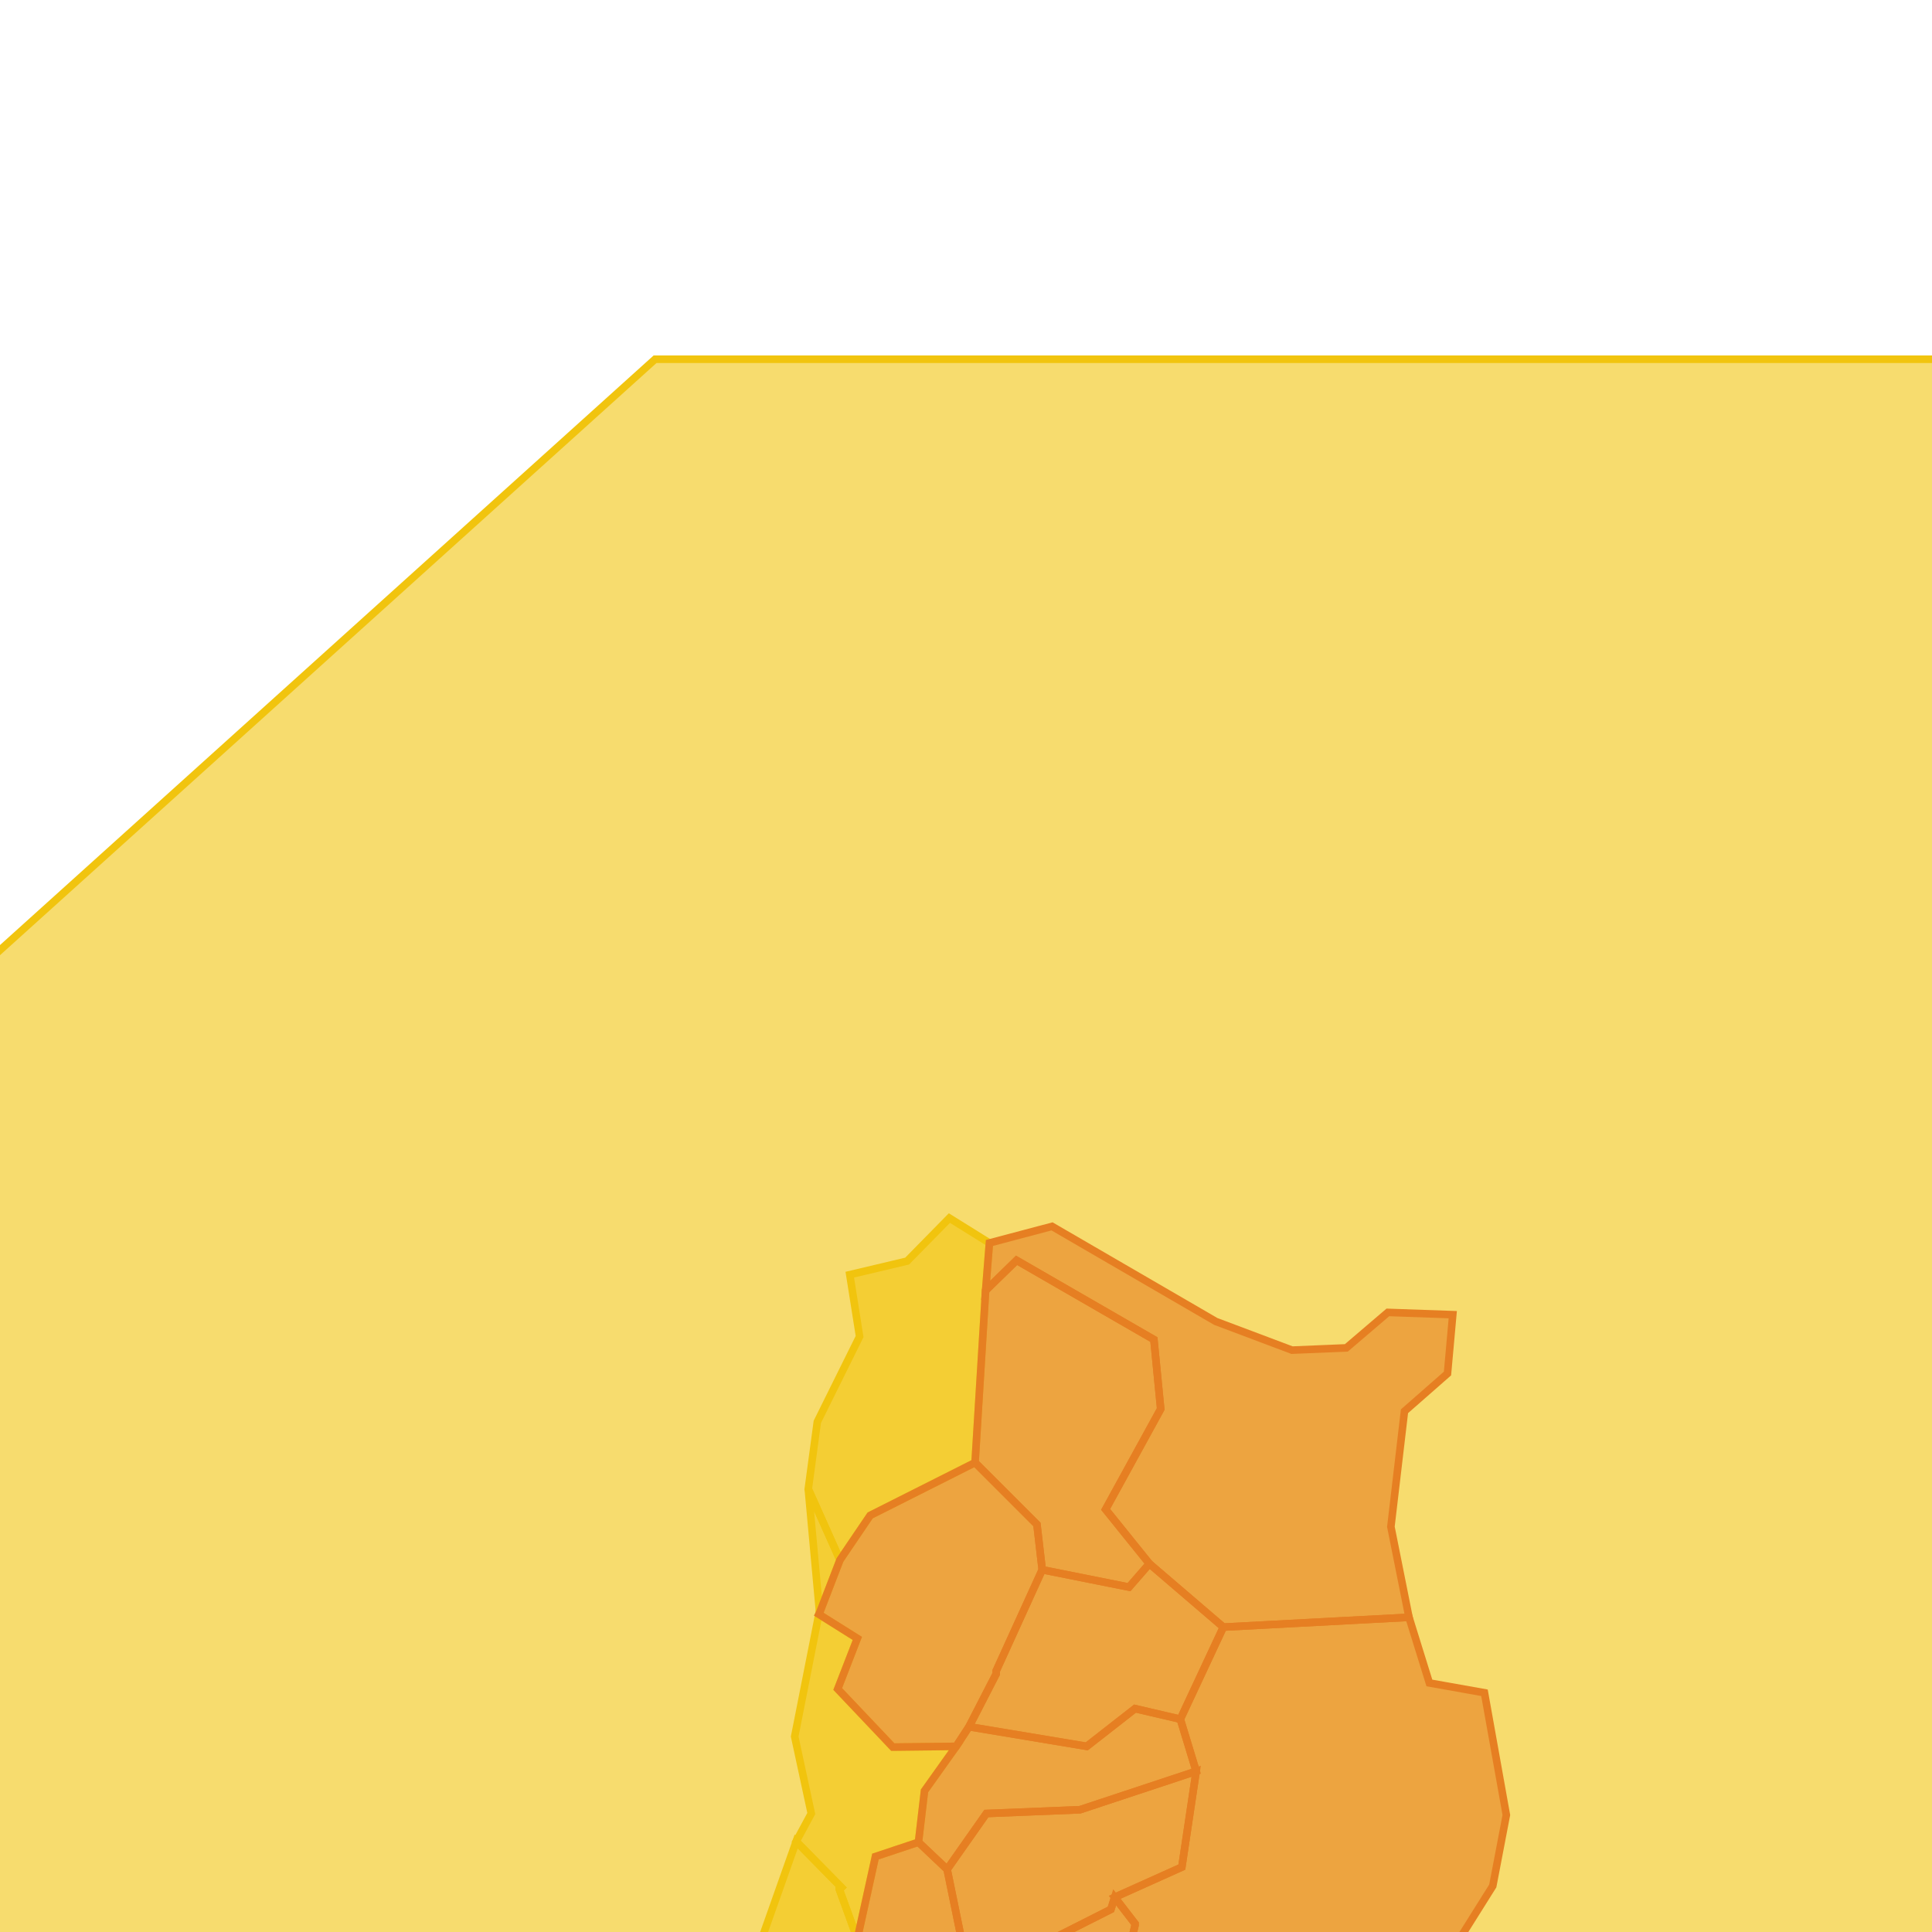
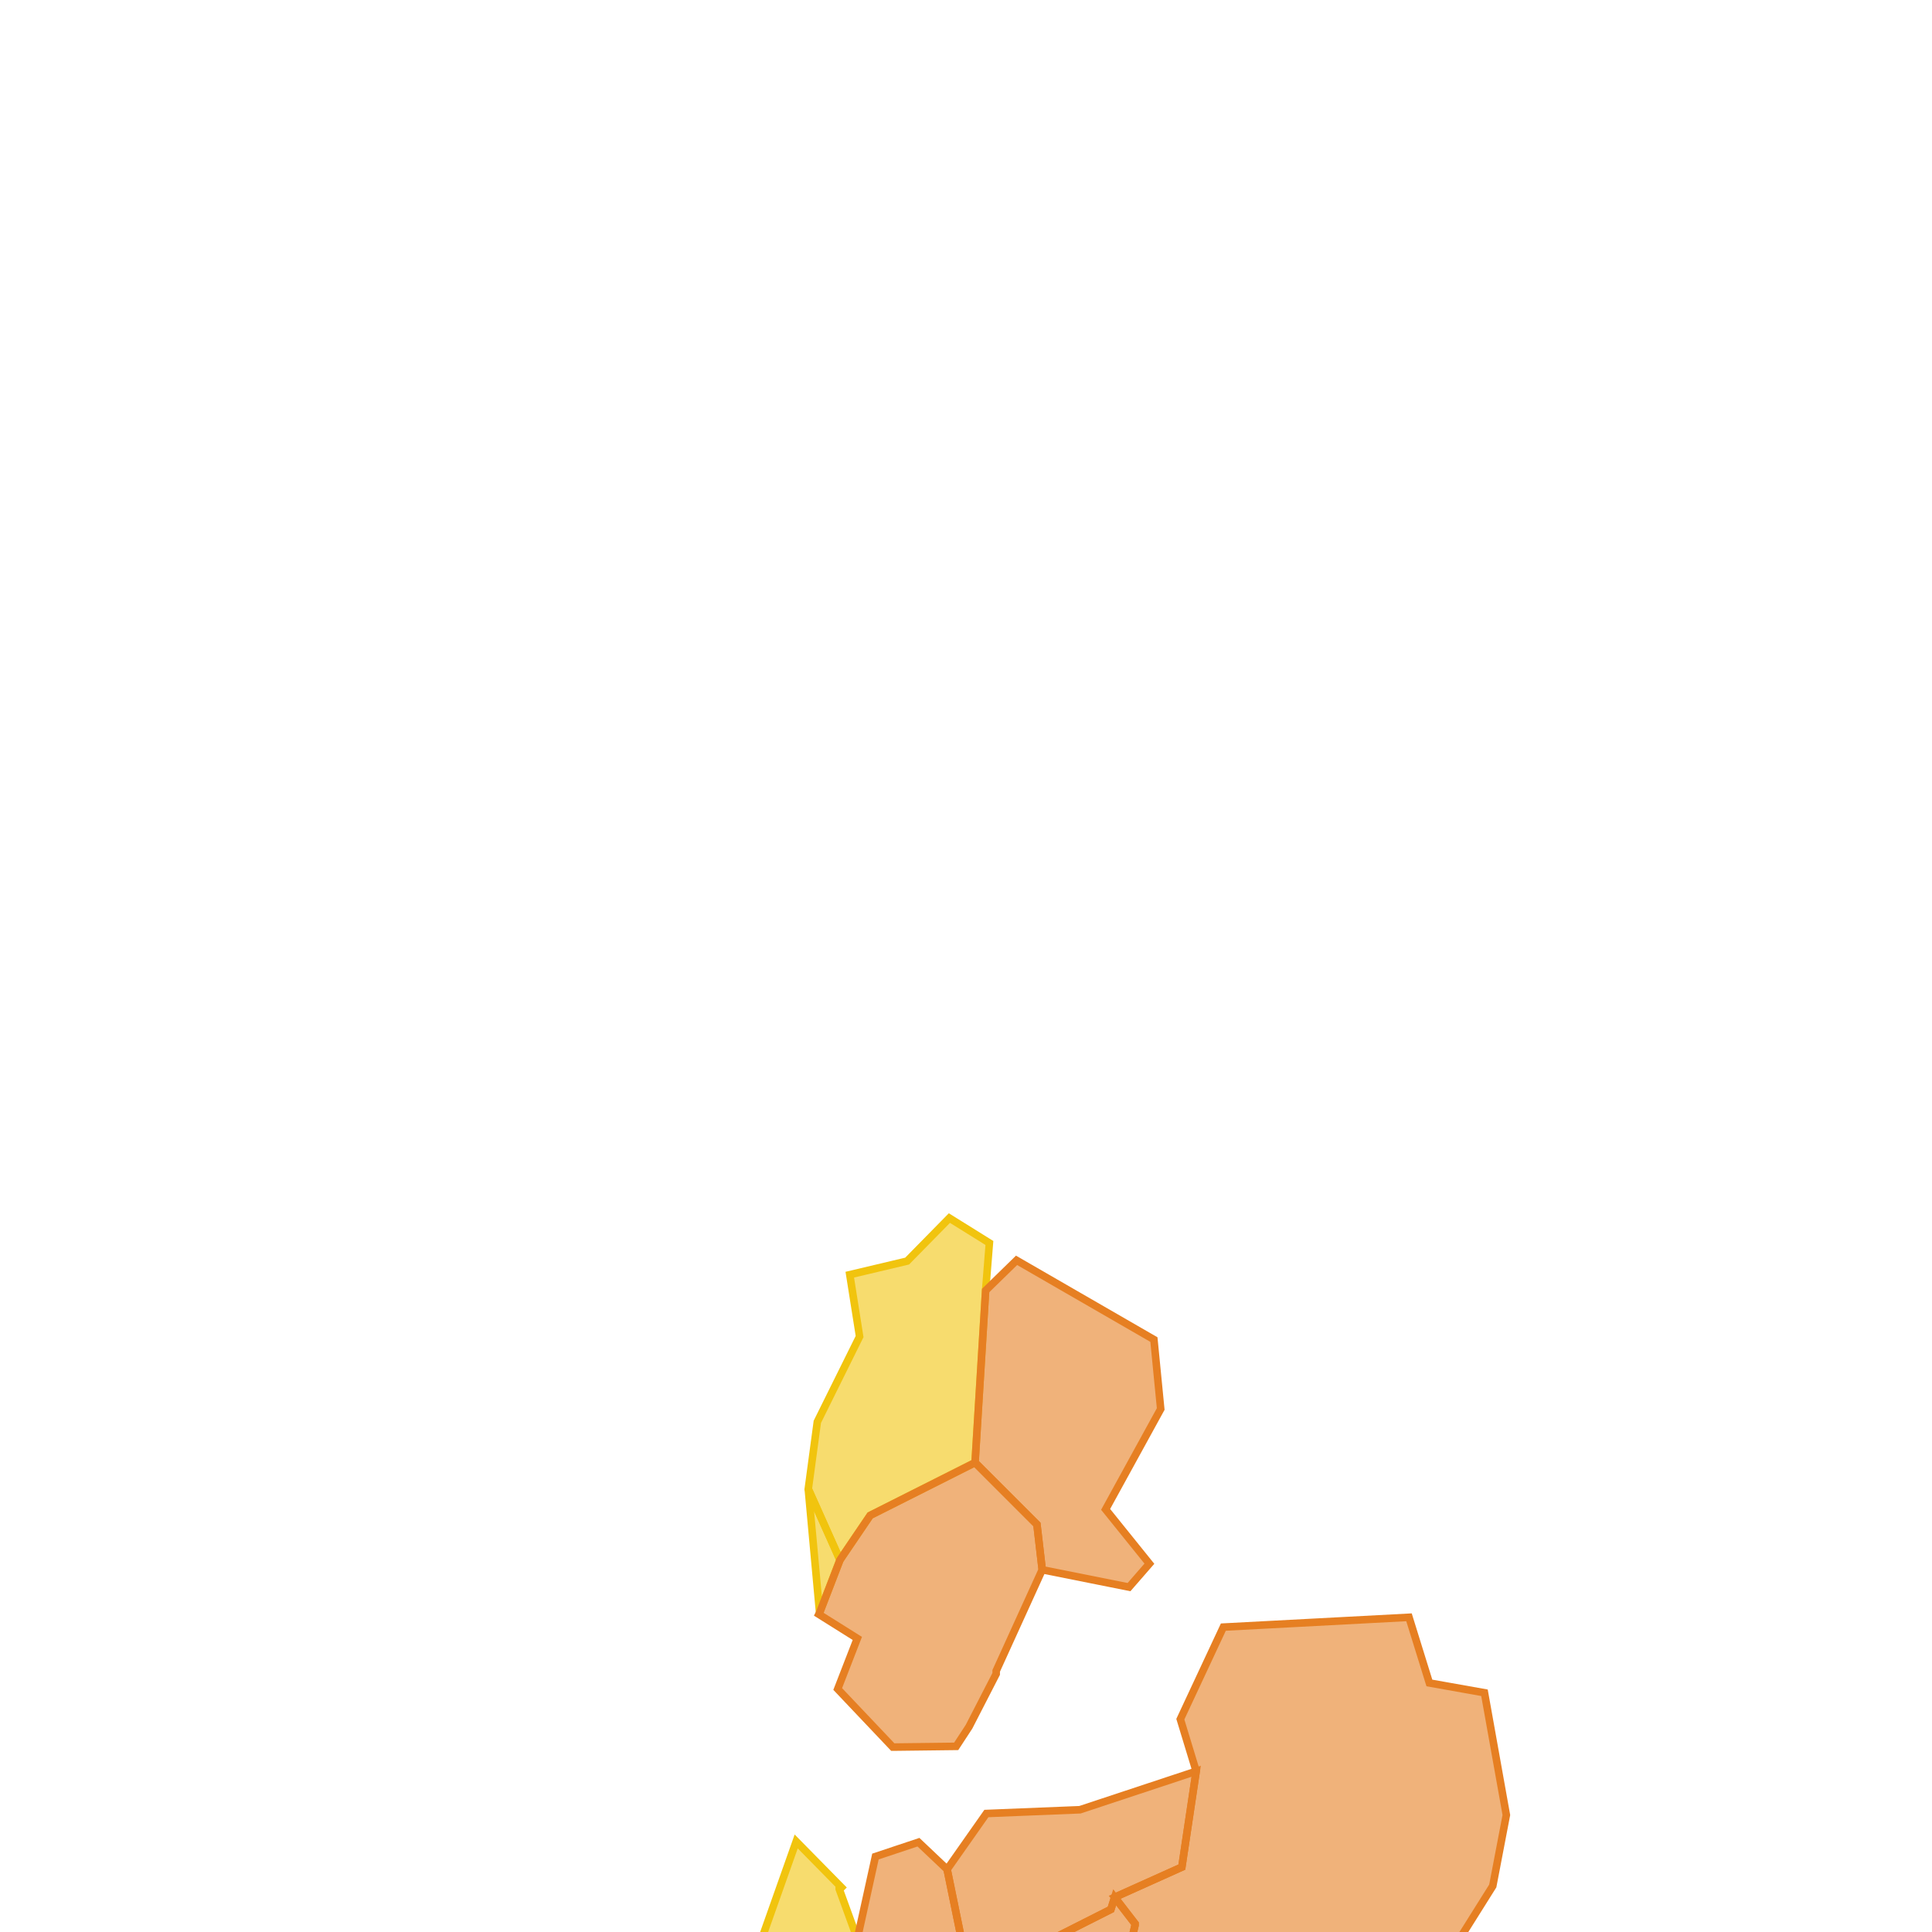
<svg xmlns="http://www.w3.org/2000/svg" version="1.1" pointer-events="none" width="256" height="256">
  <g>
-     <path stroke="#F1C40E" stroke-width="1" stroke-opacity="1" fill-opacity="0.6" fill-rule="evenodd" fill="#F1C40E" d="M86.8,47.6L-231.7,334.9L-231.7,591.1L155.1,797.7L541.9,797.7L541.9,47.6L86.8,47.6z" />
    <path stroke="#F1C40E" stroke-width="1" stroke-opacity="1" fill-opacity="0.6" fill-rule="evenodd" fill="#F1C40E" d="M131.1,164.7L125.8,161.4L120.2,167.1L112.6,168.9L113.9,177.1L108.3,188.4L107.1,197.3L111.3,206.7L115.3,200.8L129.2,193.8L130.6,171L131.1,164.7z" />
-     <path stroke="#F1C40E" stroke-width="1" stroke-opacity="1" fill-opacity="0.6" fill-rule="evenodd" fill="#F1C40E" d="M108.5,213.9L105.3,230.1L107.5,240.3L105.5,244L111.5,250.1L111.4,250.2L111.2,250.2L111.2,250.3L113.6,256.9L116,246L121.7,244.1L122.5,237.3L126.7,231.4L118.4,231.5L118.3,231.5L111,223.8L113.6,217.1L108.5,213.9z" />
    <path stroke="#F1C40E" stroke-width="1" stroke-opacity="1" fill-opacity="0.6" fill-rule="evenodd" fill="#F1C40E" d="M111.5,250.1L105.5,244L100.9,257L102.6,273.8L105.8,278L110.6,276.6L108,264.2L109.9,261.7L110.1,261.5L113.6,256.9L111.2,250.3L111.2,250.2L111.4,250.2L111.5,250.1z" />
    <path stroke="#F1C40E" stroke-width="1" stroke-opacity="1" fill-opacity="0.6" fill-rule="evenodd" fill="#F1C40E" d="M111.3,206.7L107.1,197.3L108.6,213.7L111.3,206.7z" />
    <path stroke="#E67F22" stroke-width="1" stroke-opacity="1" fill-opacity="0.6" fill-rule="evenodd" fill="#E67F22" d="M186.7,214.3L162.1,215.6L156.4,227.8L158.5,234.7L156.6,247.4L147.7,251.4L150.4,254.9L150.4,255.1L150,256.8L157.1,257.7L166.4,269.2L179.7,263.6L180.9,263.5L181.1,263.5L189.2,263.6L197.8,249.9L199.6,240.5L196.7,224.3L189.4,223L186.7,214.3z" />
-     <path stroke="#E67F22" stroke-width="1" stroke-opacity="1" fill-opacity="0.6" fill-rule="evenodd" fill="#E67F22" d="M186.7,214.3L184.3,202.3L186.1,187L191.8,182L192.5,174.2L183.9,173.9L178.4,178.6L171.2,178.9L161.1,175.1L139.4,162.5L131.1,164.7L130.6,171L134.7,167L152.9,177.5L153.8,186.7L146.5,200L152.3,207.2L162.1,215.6L186.7,214.3z" />
    <path stroke="#E67F22" stroke-width="1" stroke-opacity="1" fill-opacity="0.6" fill-rule="evenodd" fill="#E67F22" d="M150.4,254.9L147.7,251.4L147.2,253L137.3,258L132.1,258.7L131.9,258.7L127.9,259.4L127.5,267.1L121,278.3L127.1,283.5L135.5,281.9L135.6,282L139.1,283.3L144.9,299.3L153.6,291.2L149.3,286.1L148.7,275.8L153.8,268.3L148.7,265.3L150,256.8L150.4,255.1L150.4,254.9z" />
    <path stroke="#E67F22" stroke-width="1" stroke-opacity="1" fill-opacity="0.6" fill-rule="evenodd" fill="#E67F22" d="M138.1,208L137.4,202L129.2,193.8L115.3,200.8L111.3,206.7L108.6,213.7L108.5,213.9L113.6,217.1L111,223.8L118.3,231.5L118.4,231.5L126.7,231.4L128.4,228.8L132,221.8L132,221.4L138.1,208z" />
    <path stroke="#E67F22" stroke-width="1" stroke-opacity="1" fill-opacity="0.6" fill-rule="evenodd" fill="#E67F22" d="M152.3,207.2L146.5,200L153.8,186.7L152.9,177.5L134.7,167L130.6,171L129.2,193.8L137.4,202L138.1,208L149.6,210.3L152.3,207.2z" />
-     <path stroke="#E67F22" stroke-width="1" stroke-opacity="1" fill-opacity="0.6" fill-rule="evenodd" fill="#E67F22" d="M162.1,215.6L152.3,207.2L149.6,210.3L138.1,208L132,221.4L132,221.8L128.4,228.8L144,231.4L150.4,226.4L156.4,227.8L162.1,215.6z" />
    <path stroke="#E67F22" stroke-width="1" stroke-opacity="1" fill-opacity="0.6" fill-rule="evenodd" fill="#E67F22" d="M179.7,263.6L166.4,269.2L157.1,257.7L150,256.8L148.7,265.3L153.8,268.3L148.7,275.8L149.3,286.1L153.6,291.2L171.2,275.9L179.7,263.6z" />
    <path stroke="#E67F22" stroke-width="1" stroke-opacity="1" fill-opacity="0.6" fill-rule="evenodd" fill="#E67F22" d="M147.7,251.4L156.6,247.4L158.5,234.7L143.1,239.8L130.7,240.3L125.5,247.7L127.9,259.4L131.9,258.7L132.1,258.7L137.3,258L147.2,253L147.7,251.4z" />
    <path stroke="#E67F22" stroke-width="1" stroke-opacity="1" fill-opacity="0.6" fill-rule="evenodd" fill="#E67F22" d="M125.5,247.7L121.7,244.1L116,246L113.6,256.9L110.1,261.5L109.9,261.7L108,264.2L110.6,276.6L121,278.3L127.5,267.1L127.9,259.4L125.5,247.7z" />
-     <path stroke="#E67F22" stroke-width="1" stroke-opacity="1" fill-opacity="0.6" fill-rule="evenodd" fill="#E67F22" d="M156.4,227.8L150.4,226.4L144,231.4L128.4,228.8L126.7,231.4L122.5,237.3L121.7,244.1L125.5,247.7L130.7,240.3L143.1,239.8L158.5,234.7L156.4,227.8z" />
  </g>
</svg>